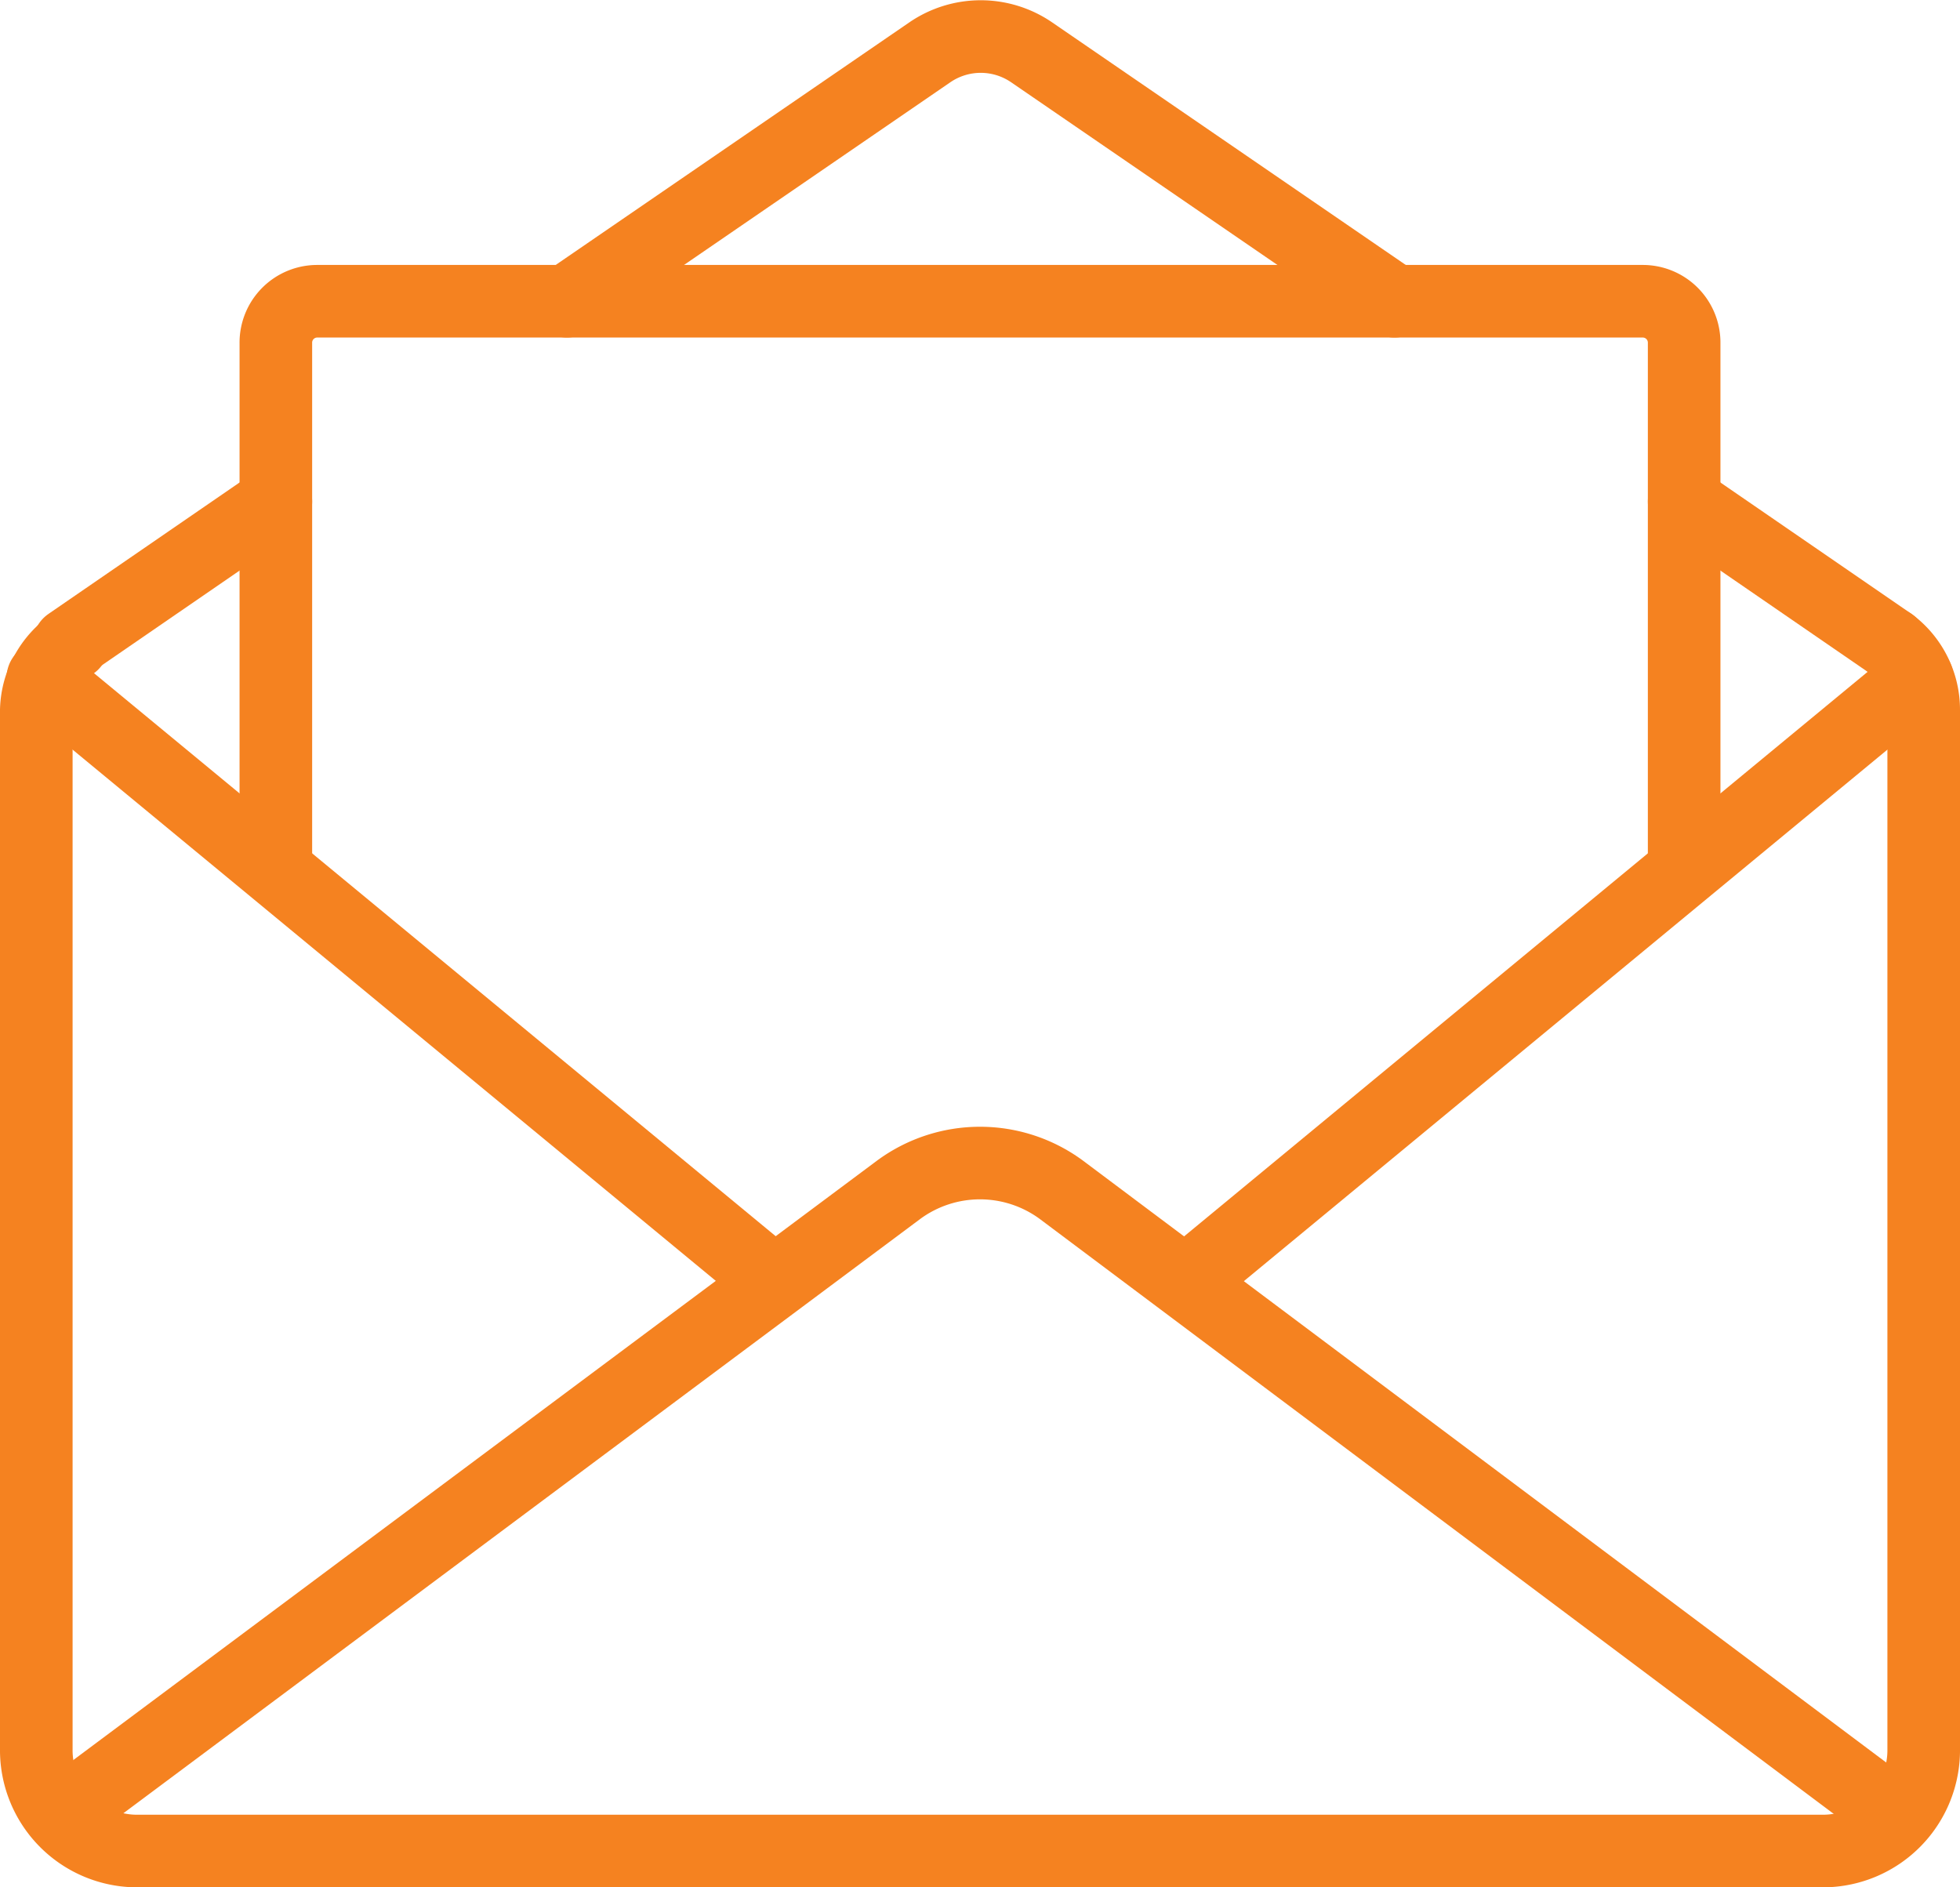
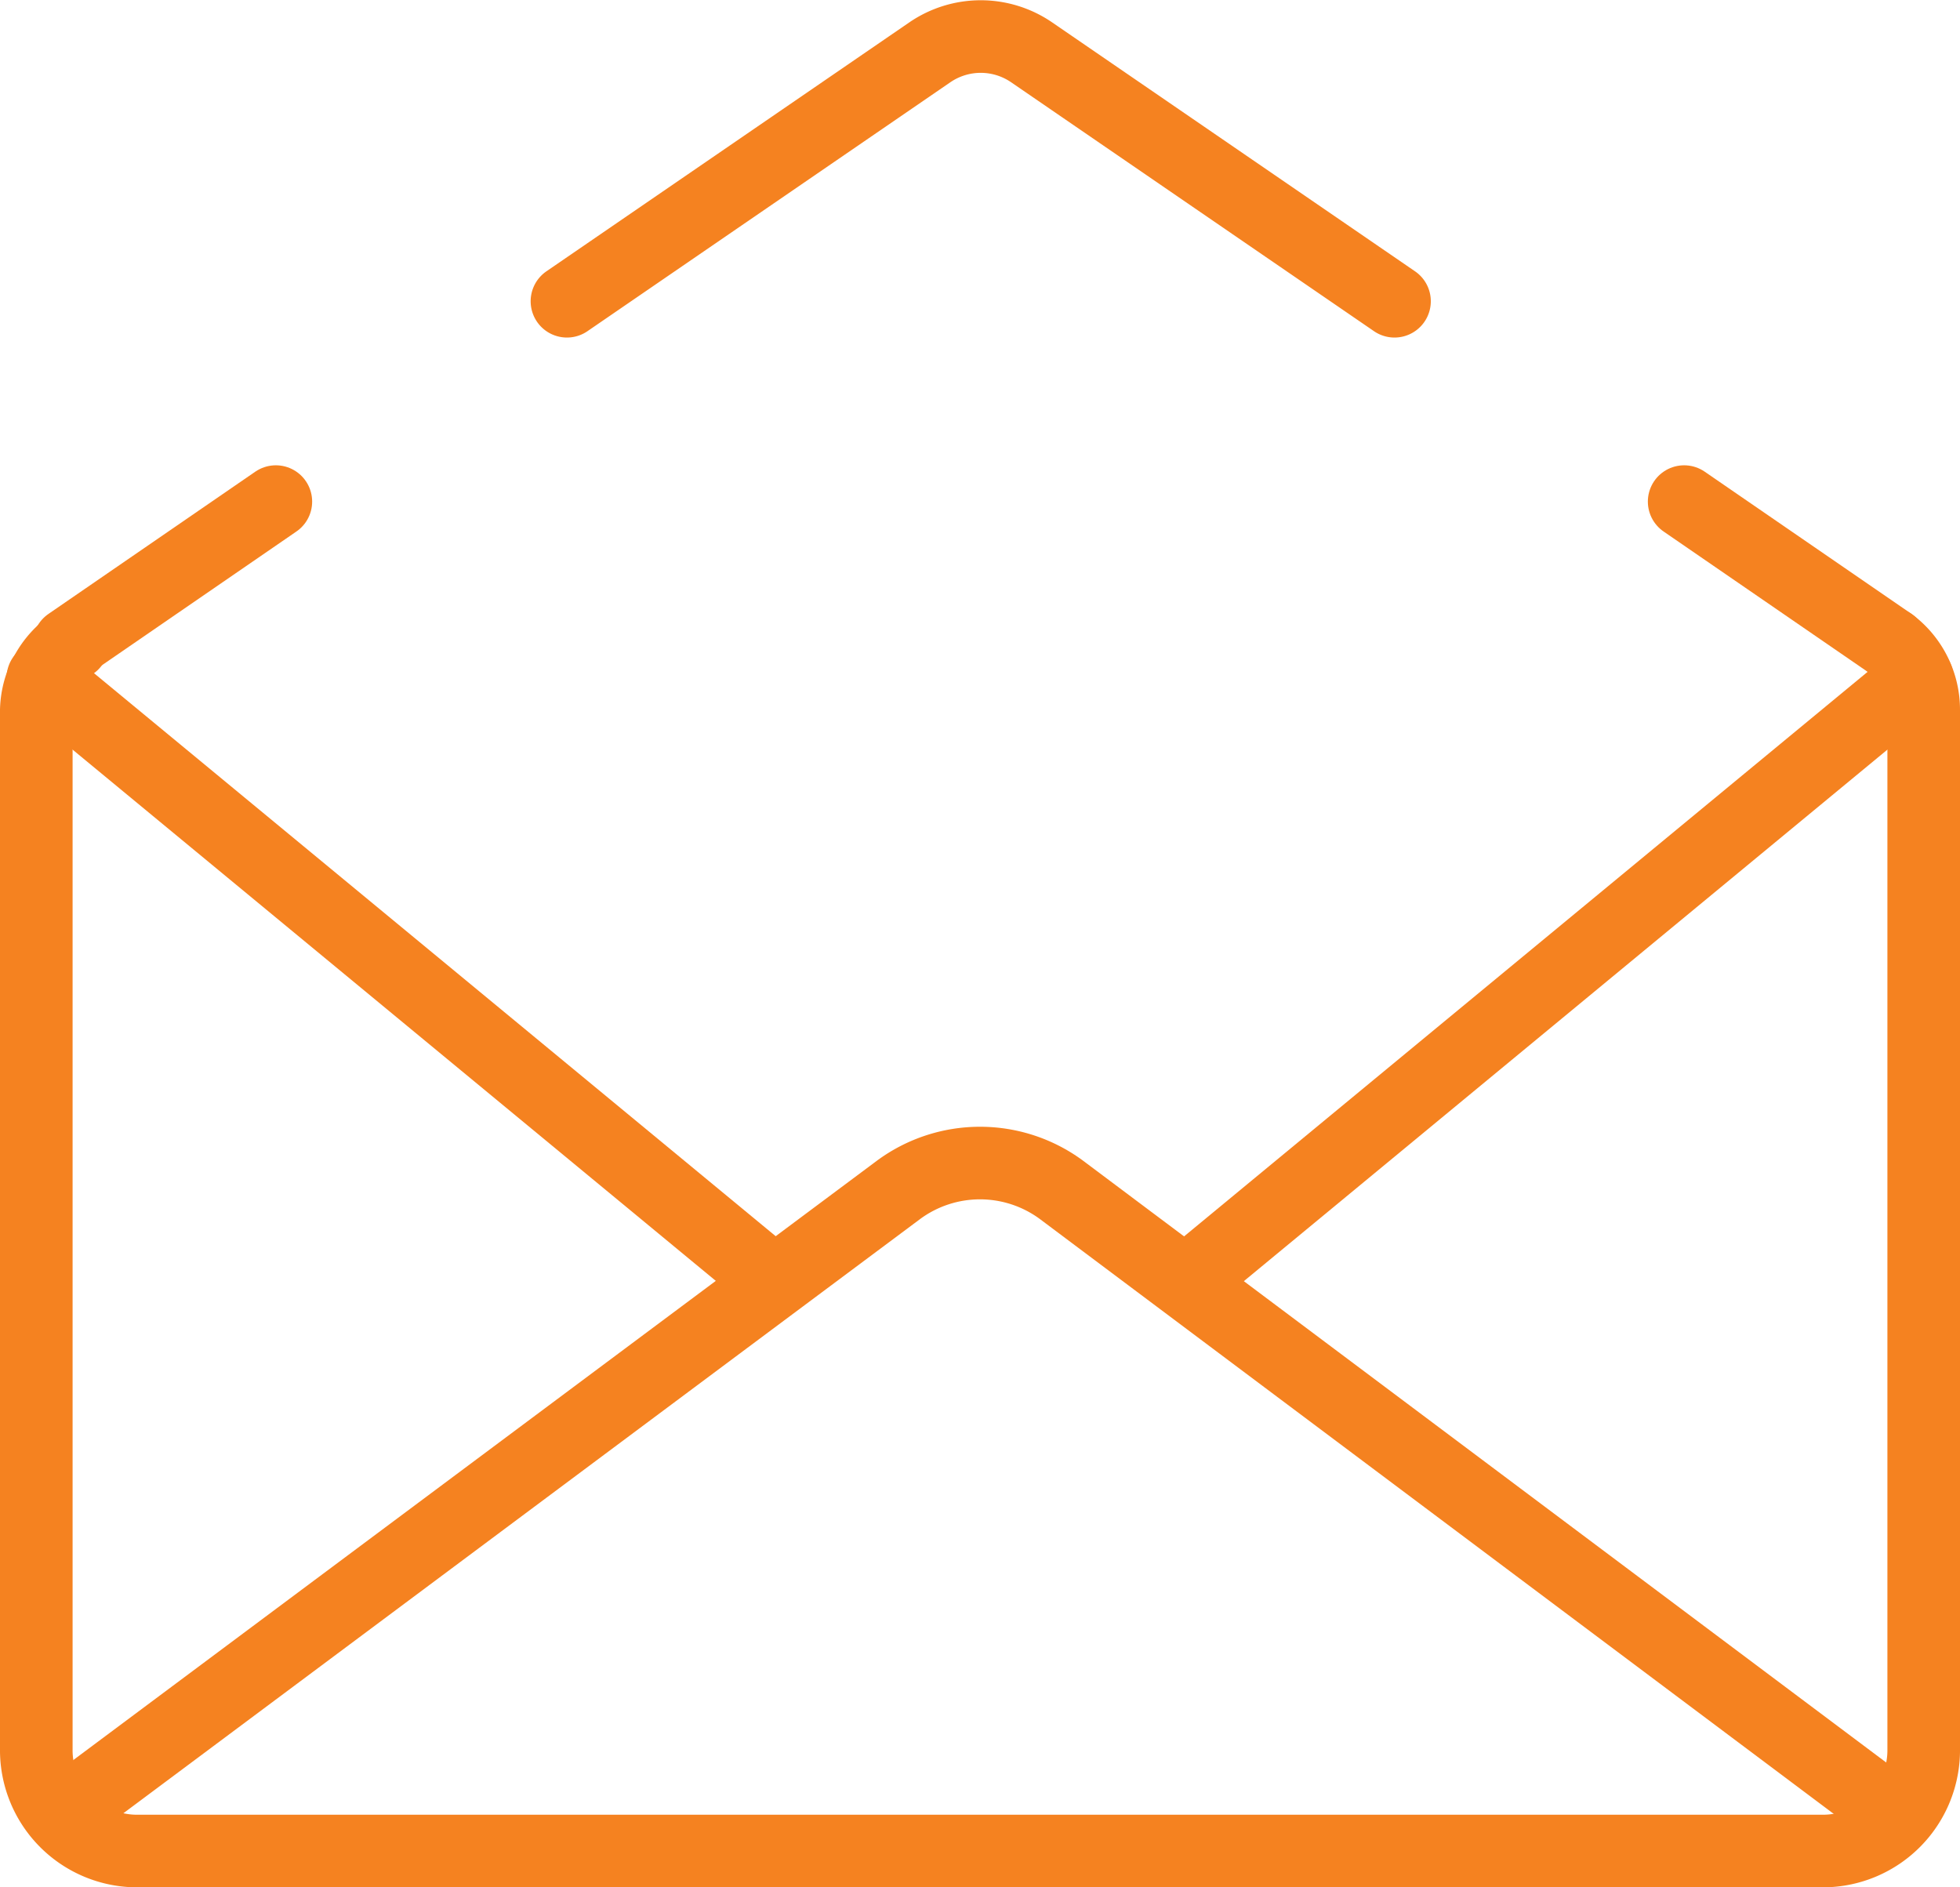
<svg xmlns="http://www.w3.org/2000/svg" viewBox="0 0 27 26">
  <defs>
    <style>.a{fill:none;stroke:#f58220;stroke-linecap:round;stroke-miterlimit:10;}</style>
  </defs>
  <line class="a" x1="26.41" y1="9.34" x2="16.47" y2="17.55" />
  <line class="a" x1="0.59" y1="9.34" x2="10.53" y2="17.55" />
-   <path class="a" d="M23.2,11.79V4.73a.57.57,0,0,0-.57-.58H4.37a.57.57,0,0,0-.57.58v7.06" />
  <path class="a" d="M26.11,25,14.62,16.39a1.89,1.89,0,0,0-2.24,0L.93,24.93" />
  <line class="a" x1="0.95" y1="8.87" x2="3.8" y2="6.91" />
  <path class="a" d="M7.81,4.15l5-3.43a1.24,1.24,0,0,1,1.4,0l5,3.43" />
  <line class="a" x1="23.2" y1="6.91" x2="26.05" y2="8.87" />
  <path class="a" d="M26.05,8.87a1.14,1.14,0,0,1,.45.91V24.09a1.39,1.39,0,0,1-1.37,1.41H1.87A1.39,1.39,0,0,1,.5,24.09V9.78A1.14,1.14,0,0,1,1,8.87" />
</svg>